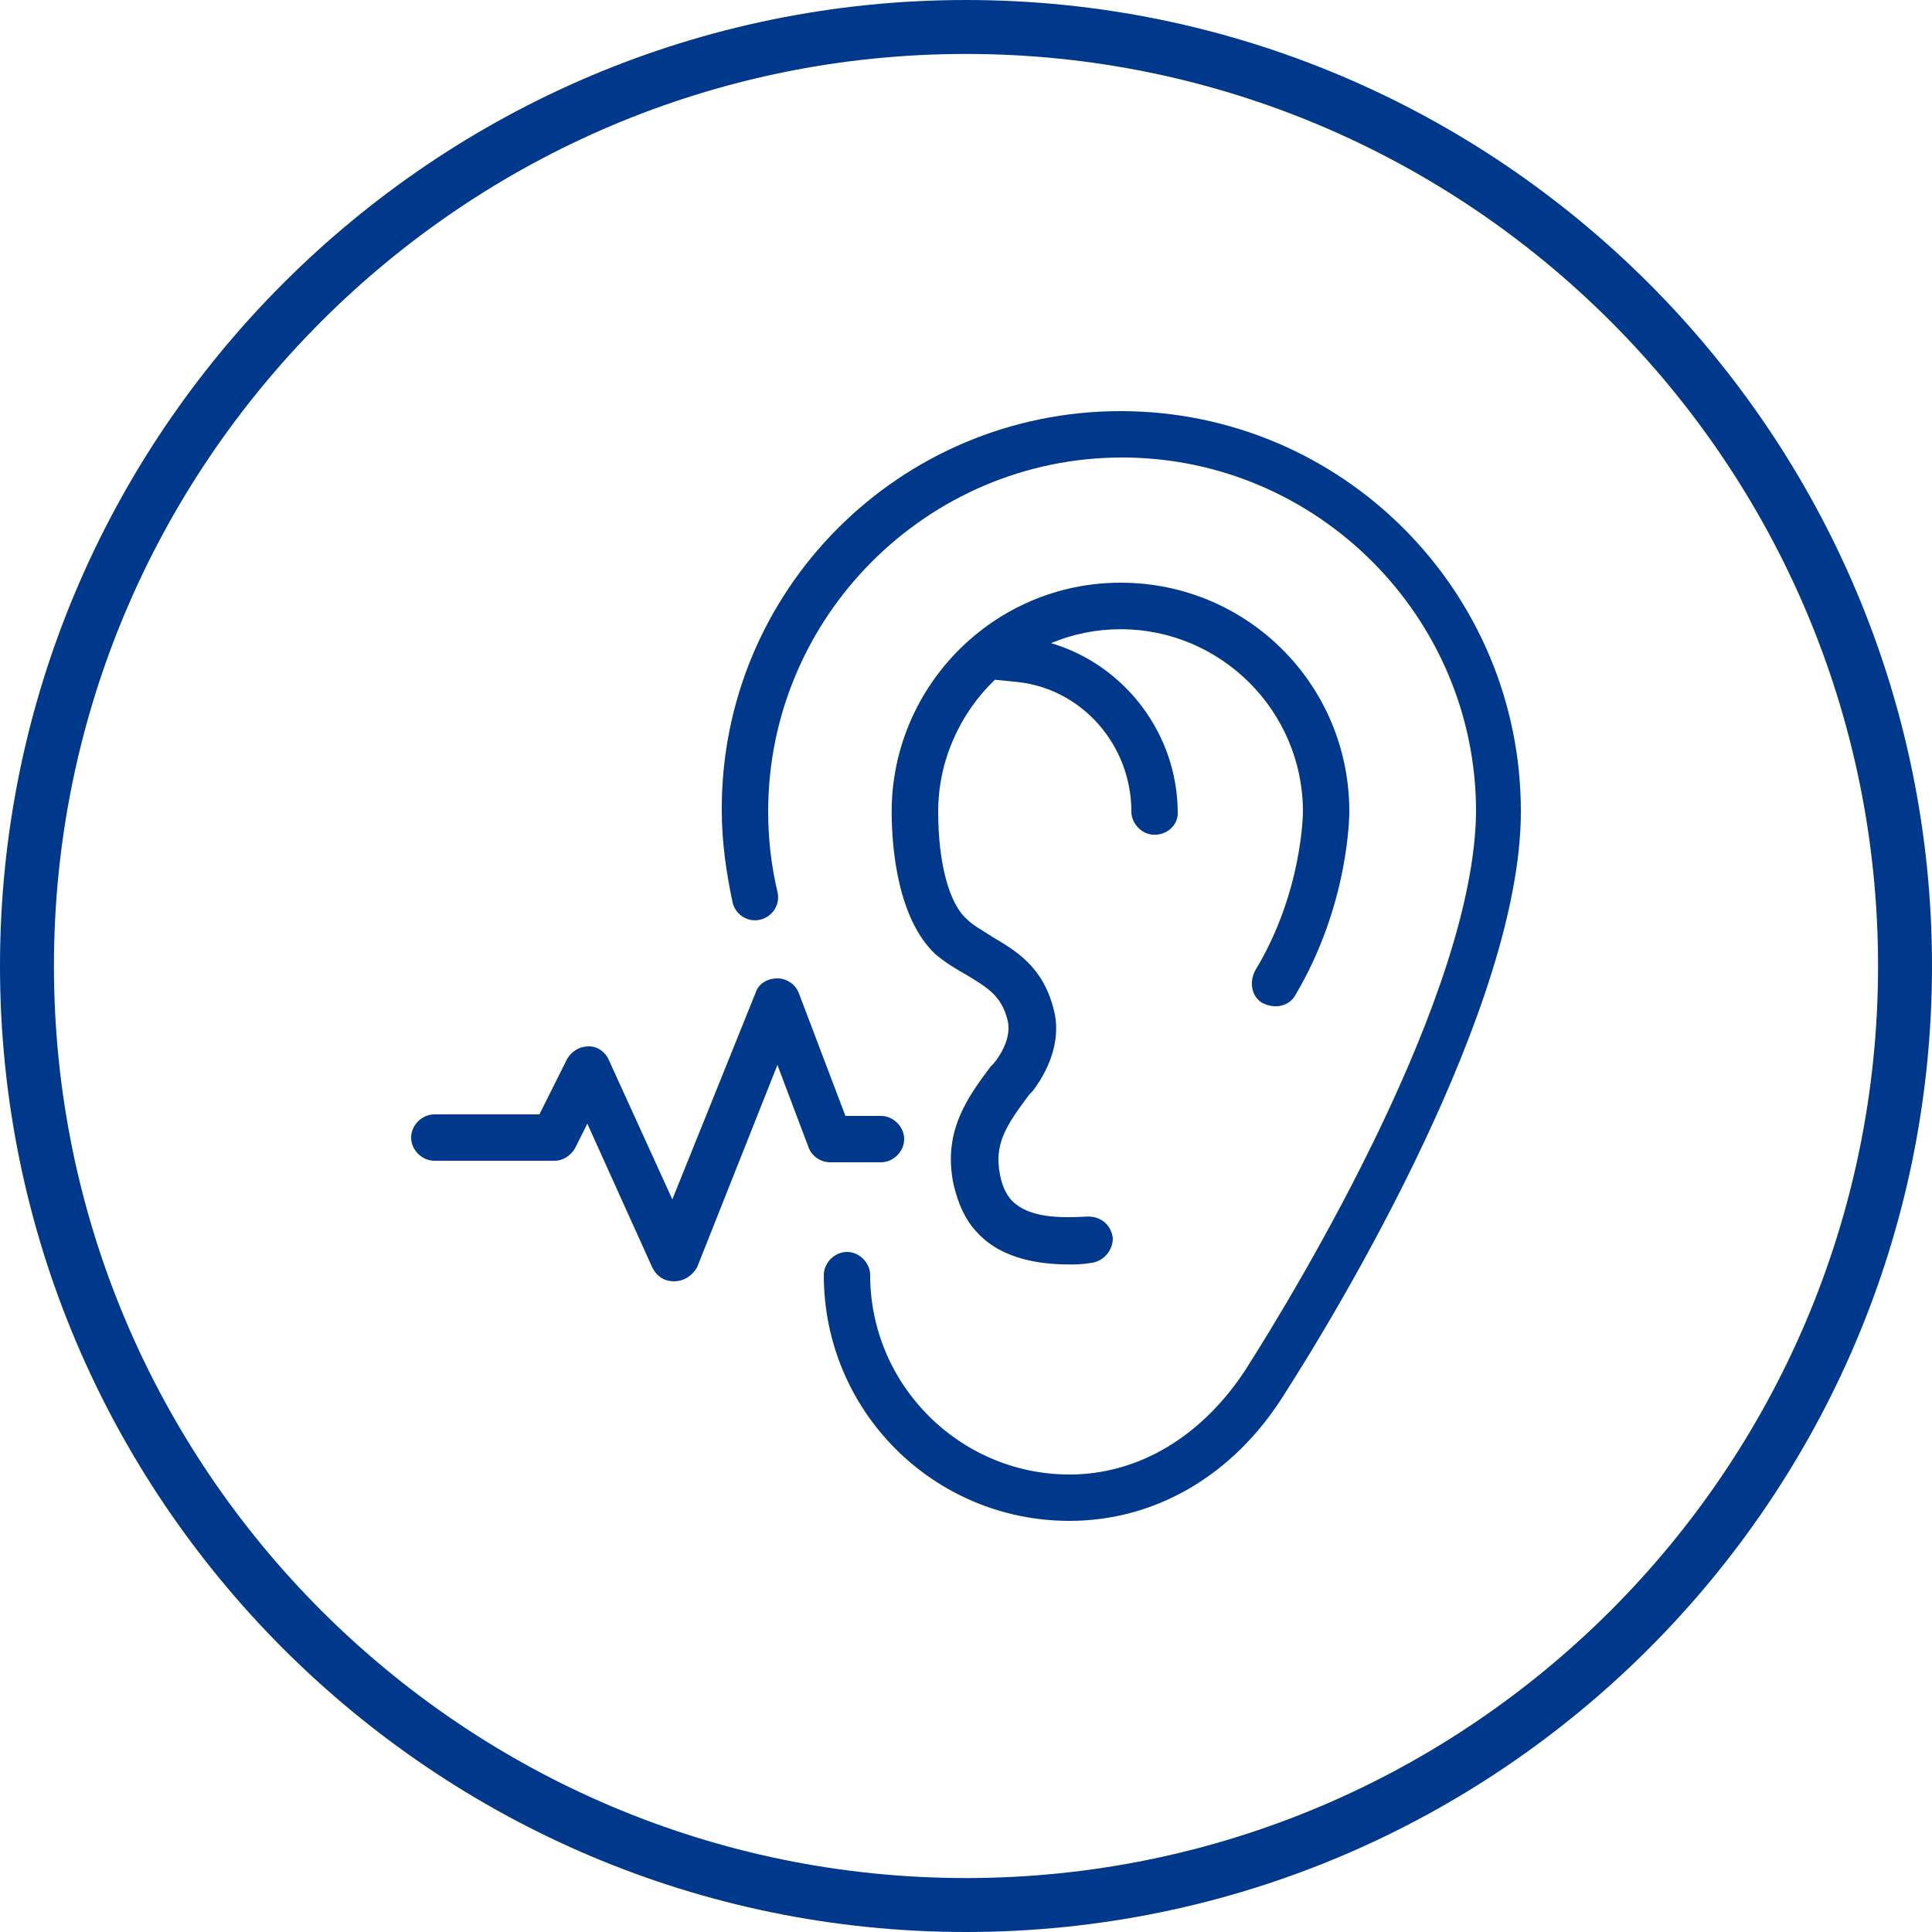
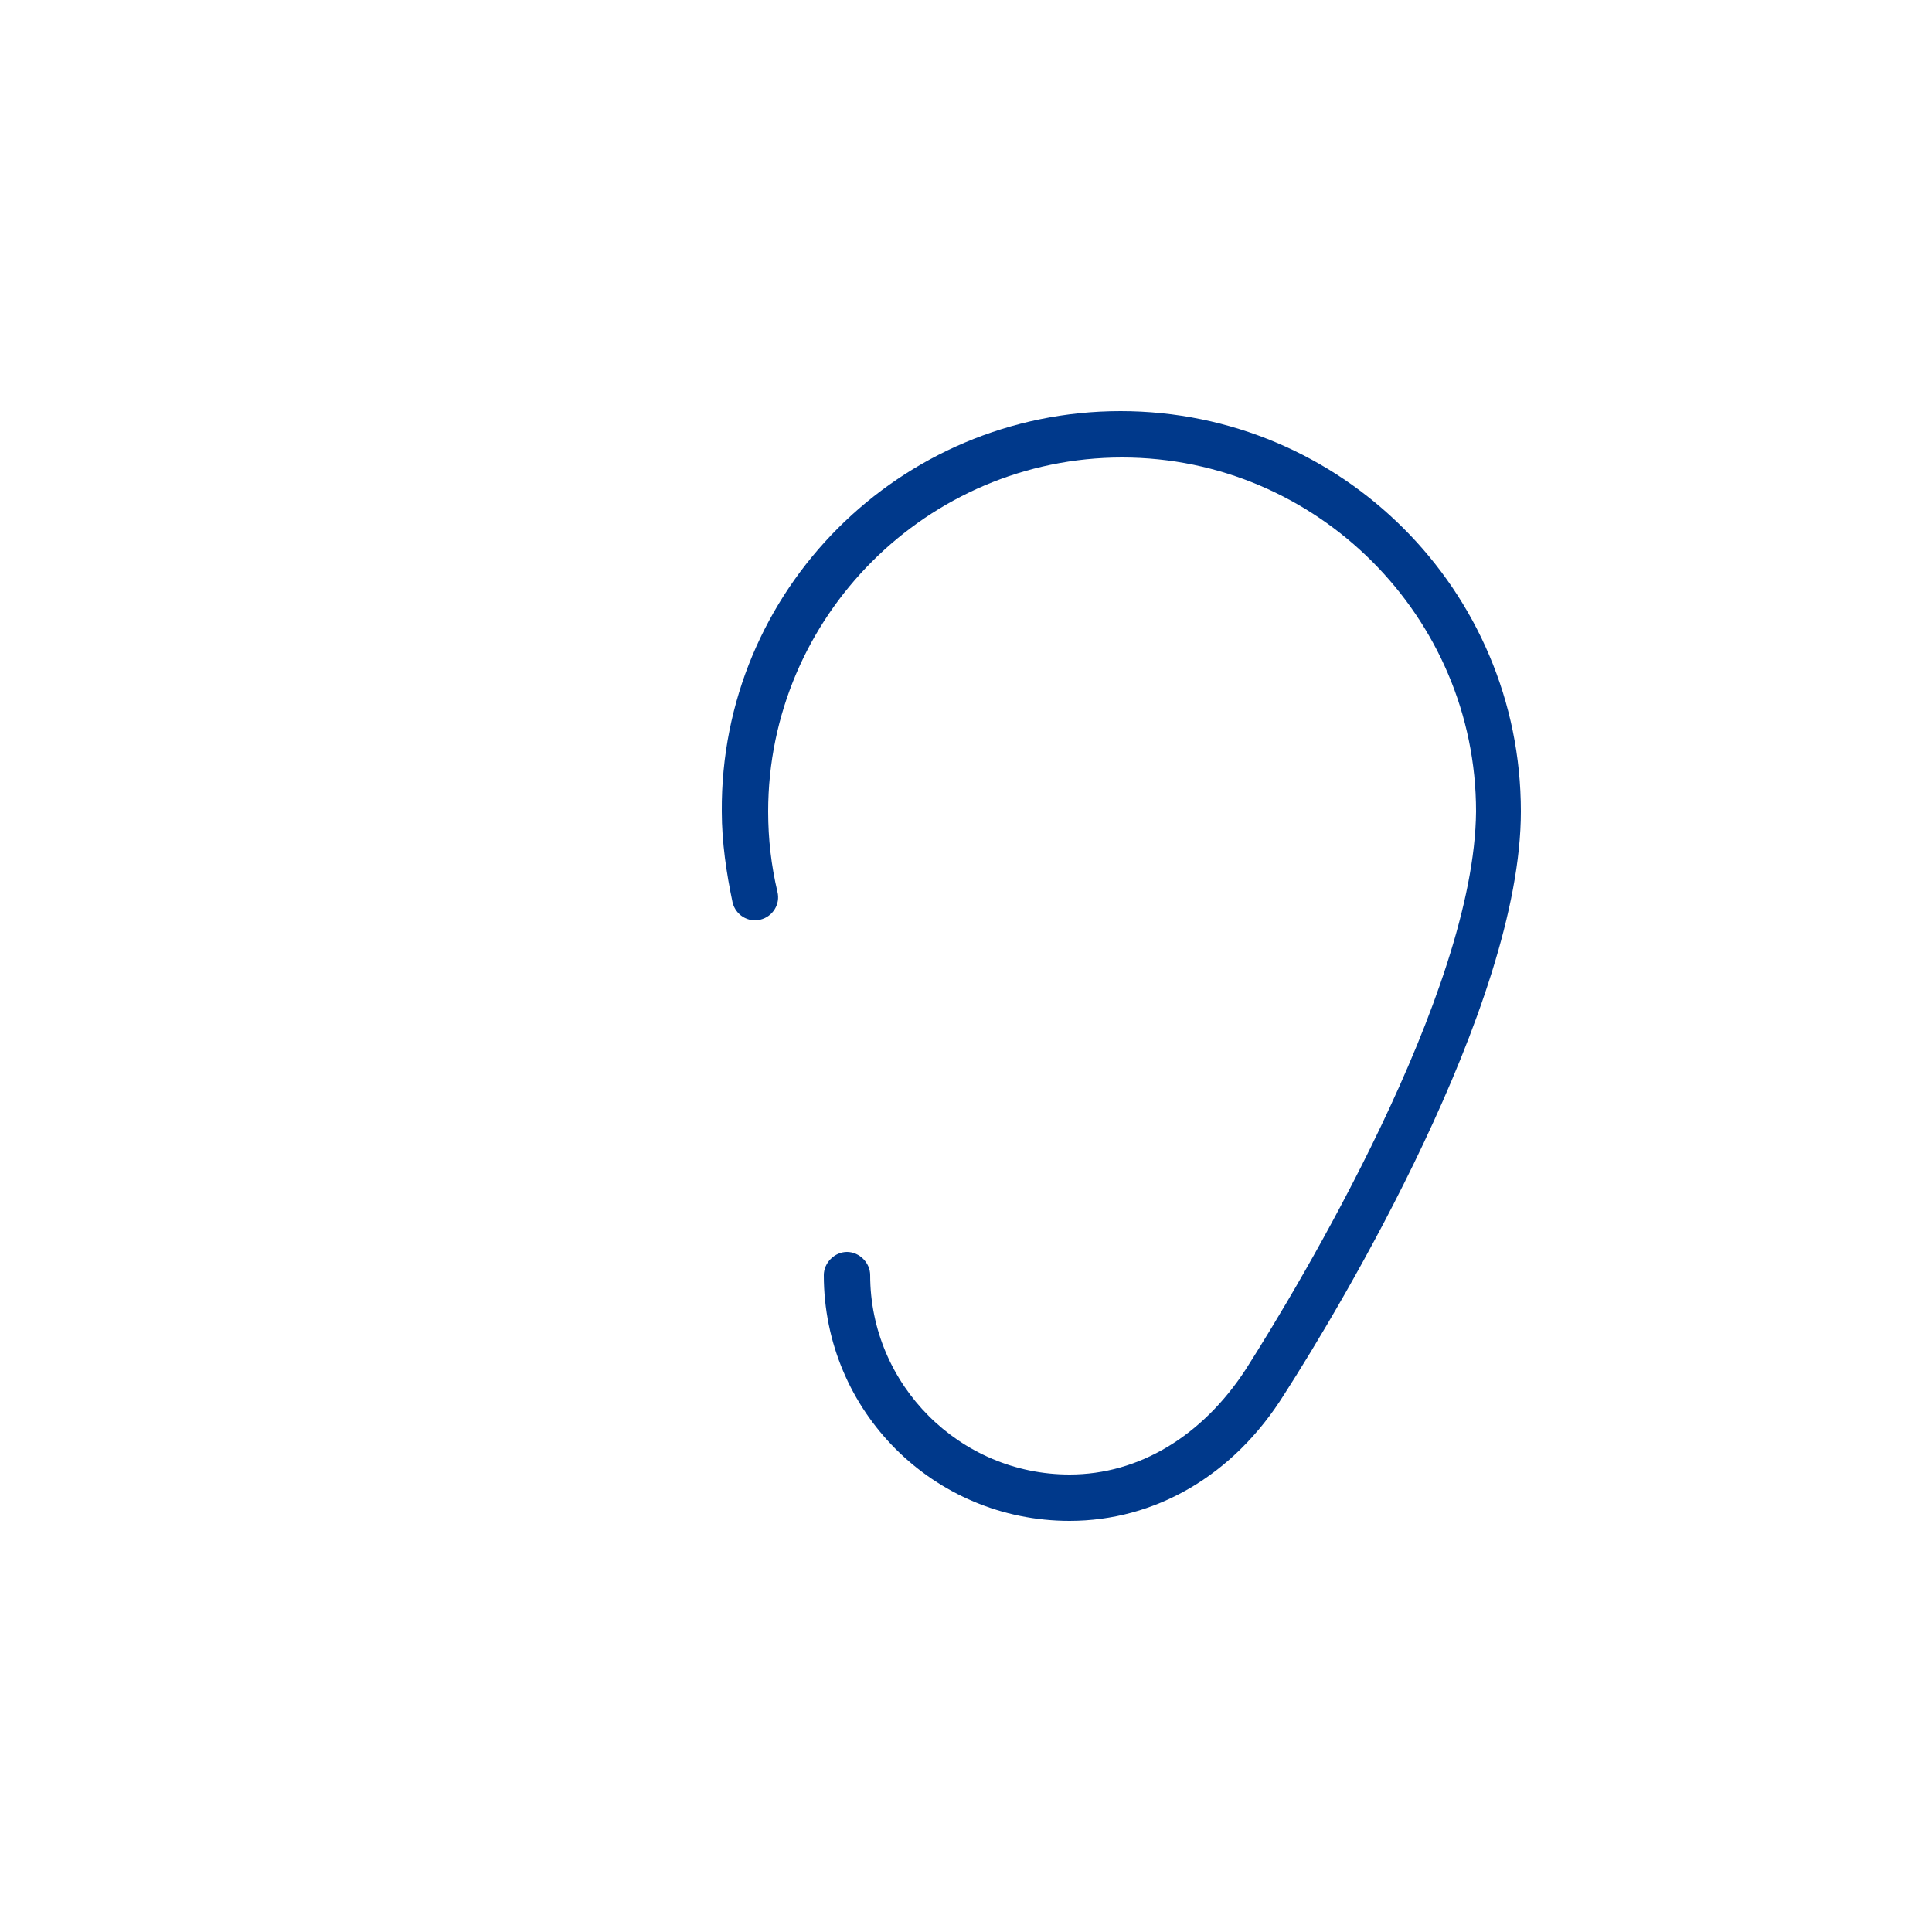
<svg xmlns="http://www.w3.org/2000/svg" viewBox="0 0 125 125" data-name="Layer 1" id="Layer_1">
  <defs>
    <style>
      .cls-1 {
        fill: #00398b;
      }
    </style>
  </defs>
-   <path d="M62.5,0C28.04,0,0,28.04,0,62.5s28.04,62.5,62.5,62.5,62.5-28.04,62.5-62.5S96.96,0,62.5,0ZM62.5,121.51c-32.54,0-59.01-26.47-59.01-59.01S29.96,3.49,62.5,3.49s59.01,26.47,59.01,59.01-26.47,59.01-59.01,59.01Z" class="cls-1" />
  <g>
    <path d="M72.5,26.6c-14.3,0-25.9,11.6-25.8,25.9,0,2,.3,4,.7,5.9.2.8,1,1.3,1.8,1.1.8-.2,1.3-1,1.1-1.8-.4-1.7-.6-3.4-.6-5.2,0-12.6,10.3-22.9,22.9-22.9s22.9,10.3,22.9,22.9c-.1,11.8-11.4,30.6-14.9,36.1-2.8,4.3-6.9,6.8-11.4,6.8-7.1,0-12.9-5.8-12.9-12.9,0-.8-.7-1.5-1.5-1.5s-1.5.7-1.5,1.5c0,8.8,7.1,15.9,15.9,15.9h0c5.5,0,10.6-2.9,13.9-8.2,3.6-5.6,15.3-25.1,15.3-37.7,0-14.3-11.6-25.9-25.9-25.9Z" class="cls-1" />
-     <path d="M81.7,64.9c.8.4,1.7.2,2.1-.5,3.5-5.9,3.5-11.7,3.5-11.9,0-8.2-6.6-14.8-14.8-14.8s-14.8,6.7-14.81,14.81c0,2.4.4,6.9,2.8,9.2.7.6,1.4,1,2.1,1.4,1.3.8,2.2,1.3,2.6,2.9.2.8-.1,1.8-.9,2.8l-.2.2c-1.5,2-3.1,4.2-2.4,7.6.3,1.3.8,2.4,1.6,3.2,1.6,1.7,4.1,2,5.9,2h0c.4,0,.8,0,1.41-.1.8-.1,1.4-.8,1.4-1.6-.1-.8-.7-1.4-1.6-1.4-1.8.1-3.8.1-4.9-1-.5-.5-.7-1.2-.8-1.7-.4-2,.4-3.2,1.9-5.2l.2-.2c1.3-1.7,1.8-3.6,1.4-5.2-.7-2.9-2.5-3.9-4-4.8-.6-.4-1.2-.7-1.6-1.1-1.2-1-1.9-3.7-1.9-7s1.42-6.38,3.67-8.53l1.33.13c4.3.4,7.5,4.1,7.5,8.4,0,.8.7,1.5,1.5,1.5h0c.8,0,1.5-.6,1.5-1.4,0-5.11-3.42-9.59-8.2-11,1.39-.58,2.91-.9,4.5-.9,6.5,0,11.8,5.3,11.8,11.8,0,0,0,5.2-3.1,10.3-.4.8-.2,1.7.5,2.1Z" class="cls-1" />
-     <path d="M57,75.2c.8,0,1.5-.7,1.5-1.5s-.7-1.5-1.5-1.5h-2.3l-3-7.9c-.2-.6-.8-1-1.4-1s-1.2.3-1.4.9l-5.4,13.4-4.1-9c-.2-.5-.7-.9-1.3-.9s-1.1.3-1.4.8l-1.8,3.6h-6.8c-.8,0-1.5.7-1.5,1.5s.7,1.5,1.5,1.5h7.8c.5,0,1-.3,1.3-.8l.8-1.6,4.2,9.3c.3.6.8.9,1.4.9h0c.7,0,1.2-.4,1.5-.9l5.2-13.1,2,5.3c.2.6.8,1,1.4,1h3.3Z" class="cls-1" />
  </g>
</svg>